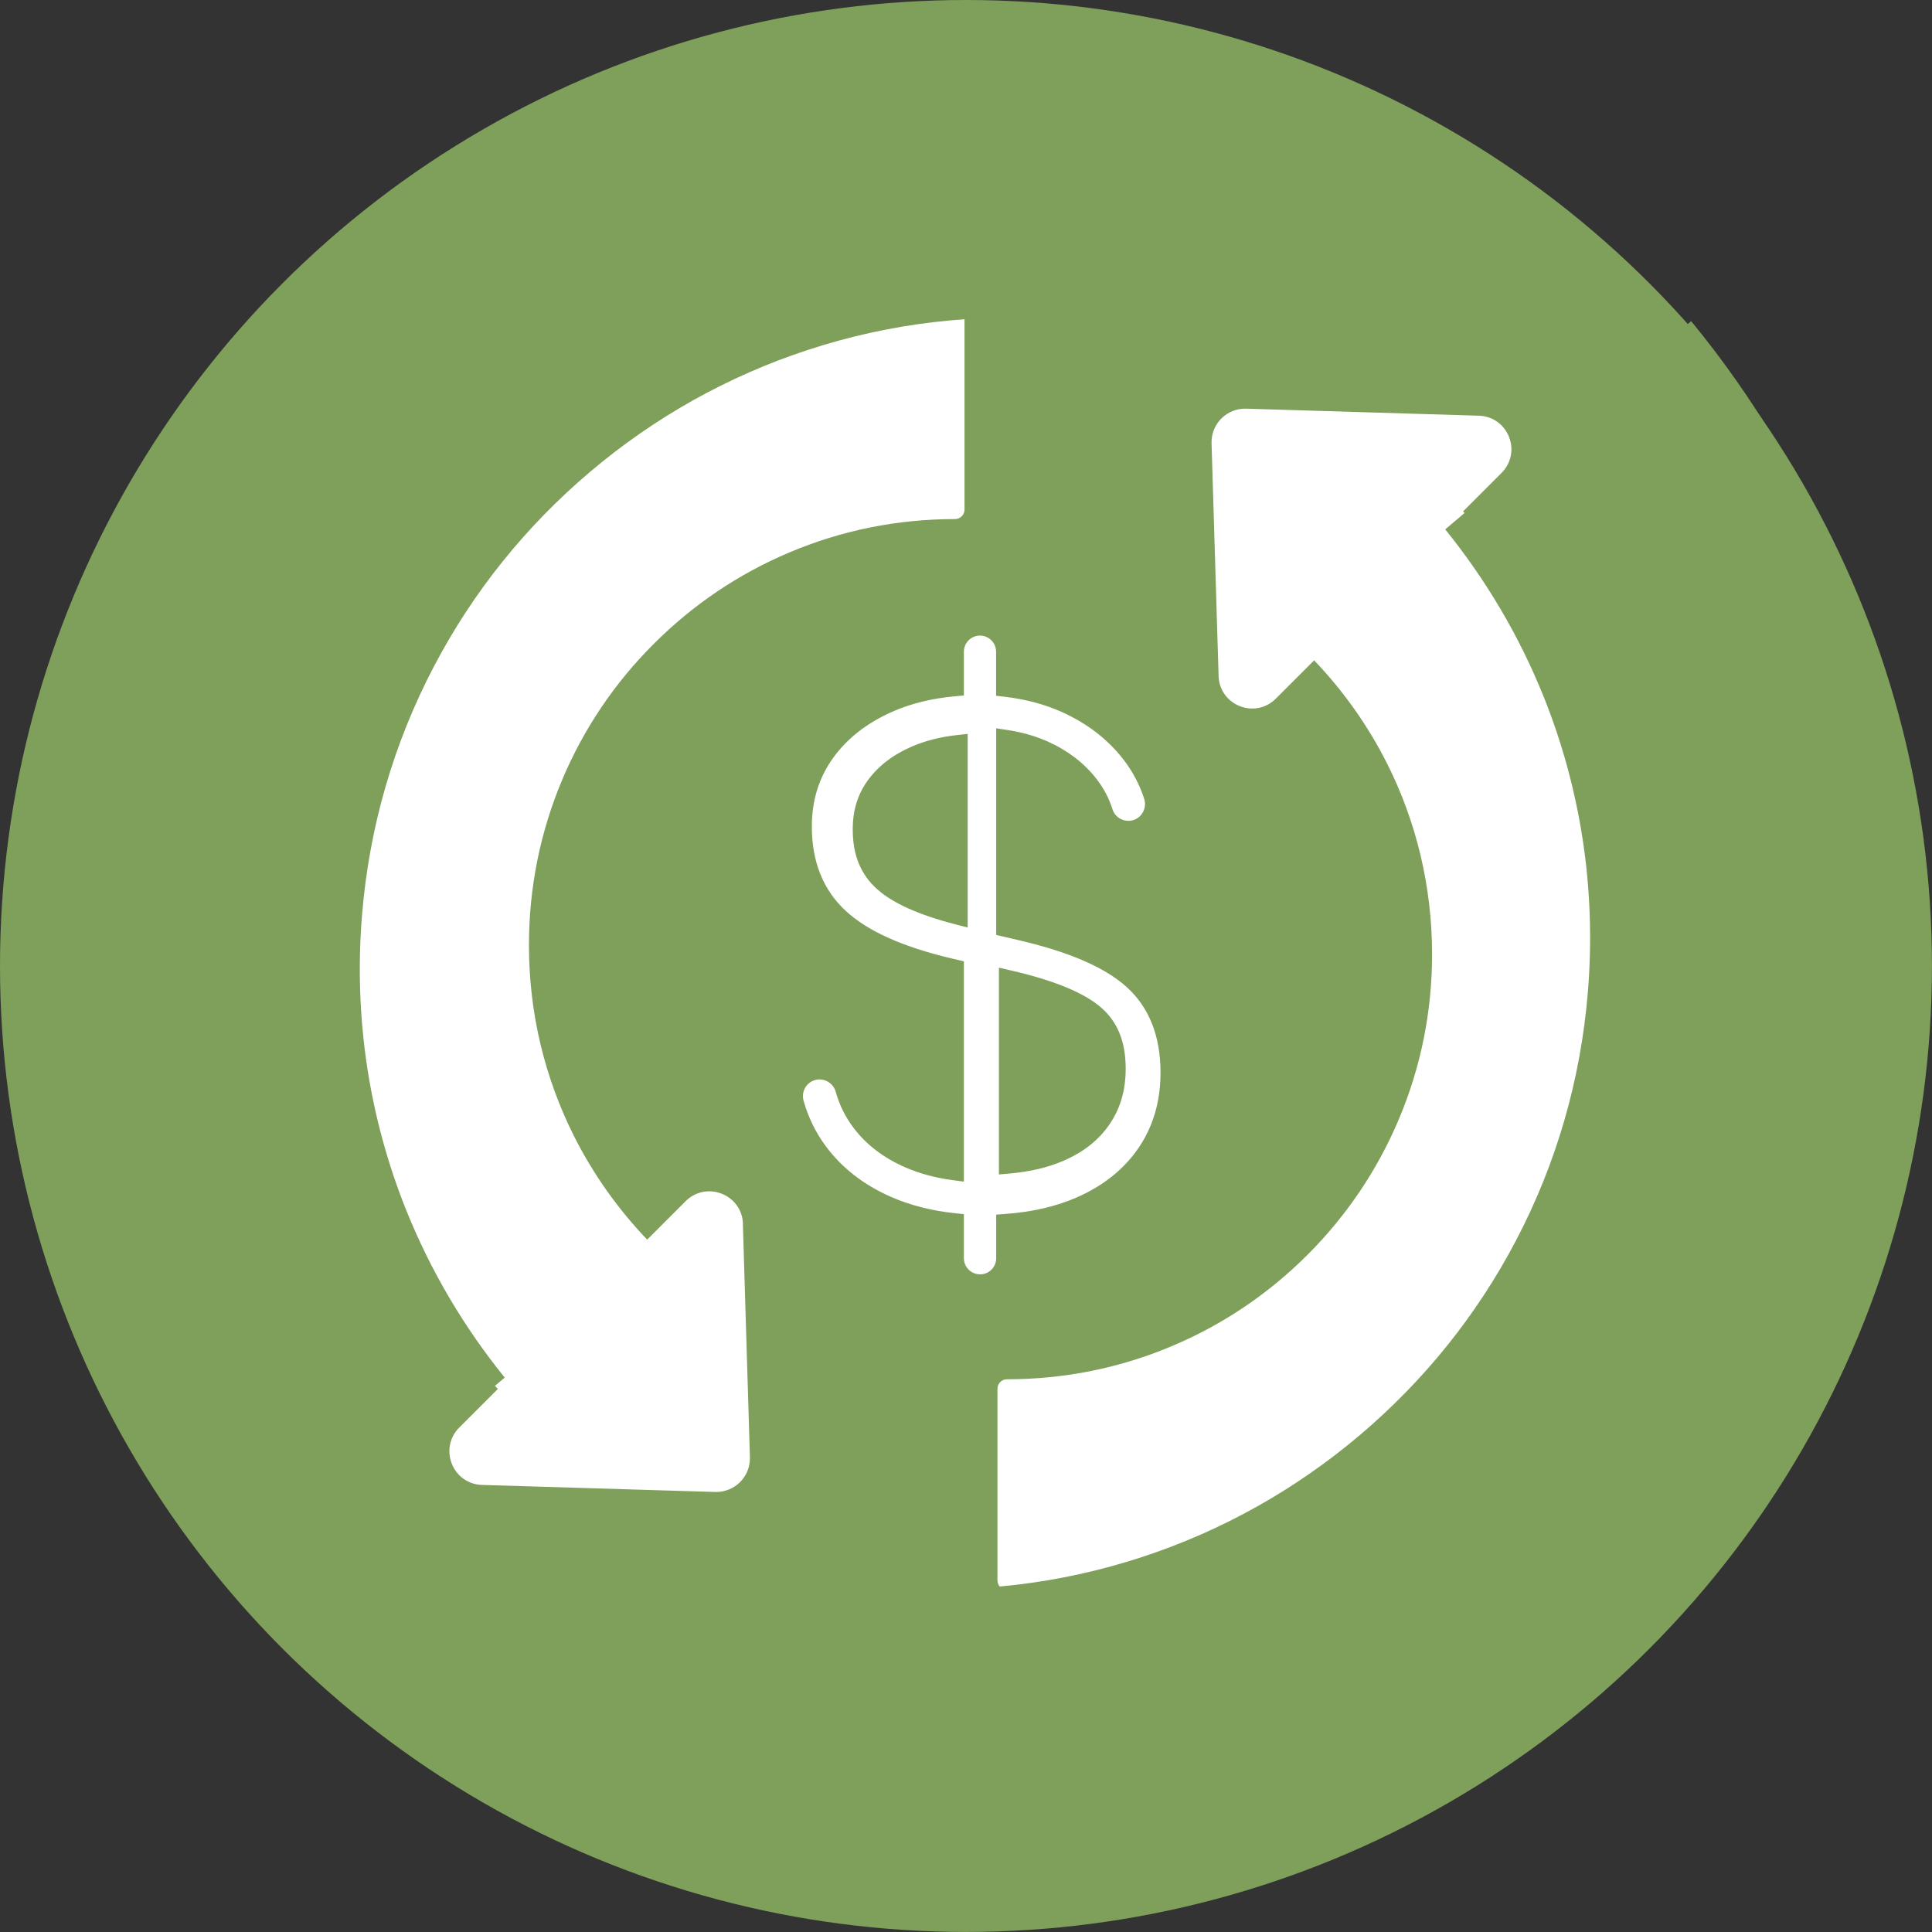
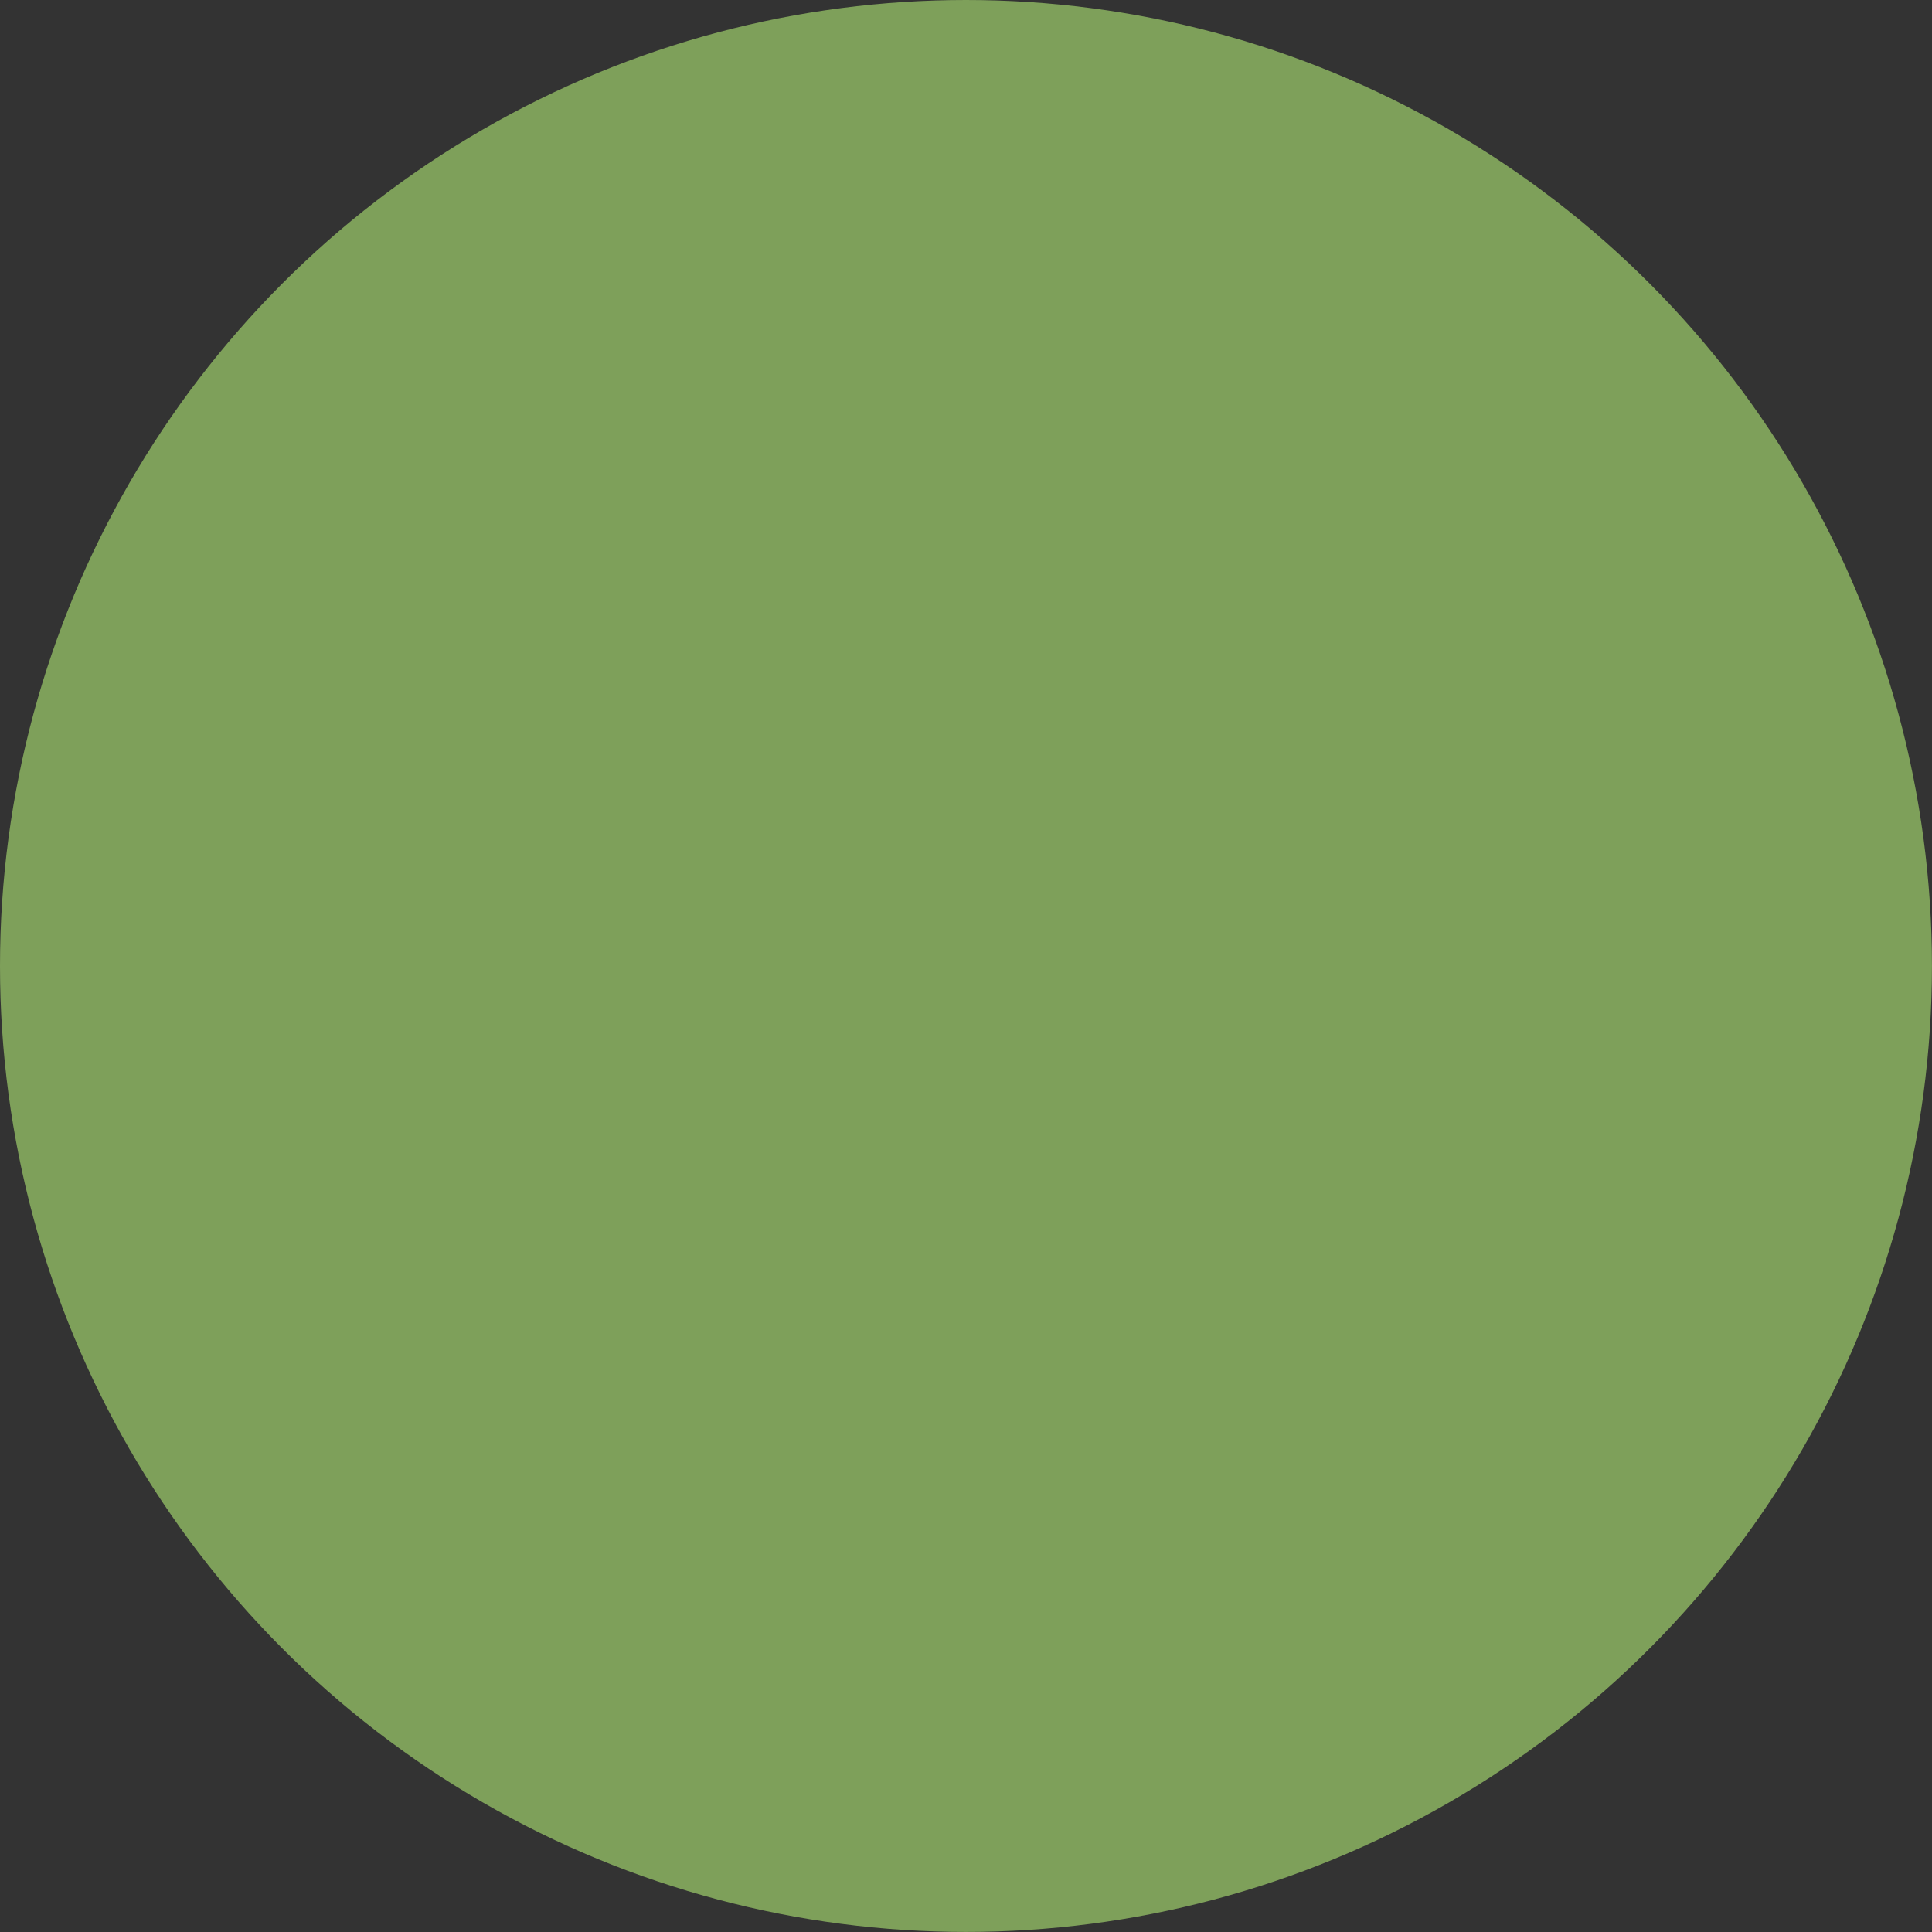
<svg xmlns="http://www.w3.org/2000/svg" id="Ebene_1" data-name="Ebene 1" viewBox="0 0 346.15 346.15">
  <rect x="0" y="0" width="346.15" height="346.15" fill="#333333" stroke="none" />
  <defs>
    <style>
      .cls-1 {
        stroke: #fff;
        stroke-miterlimit: 10;
        stroke-width: .25px;
      }

      .cls-1, .cls-2 {
        fill: #fff;
      }

      .cls-2, .cls-3 {
        stroke-width: 0px;
      }

      .cls-3 {
        fill: #7ea05a;
      }
    </style>
  </defs>
  <circle class="cls-3" cx="173.07" cy="173.07" r="173.07" />
-   <path class="cls-2" d="m291.16,144.3c-2.03-8.45-5.04-16.67-8.94-24.44-3.83-7.62-8.54-14.83-13.99-21.43-1.92-2.33-3.97-4.61-6.1-6.8l6.89-6.89c1.72-1.72,2.24-4.2,1.34-6.47-.9-2.27-2.97-3.72-5.41-3.79l-41.69-1.26c-1.65-.05-3.27.59-4.43,1.76-1.17,1.17-1.81,2.78-1.76,4.43l1.26,41.69c.07,2.44,1.53,4.51,3.79,5.41,2.27.9,4.75.39,6.47-1.34l6.86-6.86c5.28,5.52,9.67,11.74,13.07,18.49,2.61,5.18,4.61,10.67,5.96,16.3,1.39,5.81,2.1,11.81,2.1,17.85,0,10.29-2.01,20.27-5.98,29.64-3.84,9.07-9.33,17.22-16.33,24.22-7,7-15.15,12.5-24.22,16.33-9.38,3.97-19.35,5.98-29.64,5.98-.94,0-1.7.76-1.7,1.7v34.32c0,.94.76,1.7,1.7,1.7,15.37,0,30.28-3.01,44.34-8.96,13.56-5.74,25.74-13.95,36.19-24.4,10.45-10.45,18.66-22.63,24.4-36.19,5.94-14.05,8.96-28.97,8.96-44.34,0-9-1.06-17.97-3.14-26.65Z" />
-   <path class="cls-2" d="m133.12,219.3c-.07-2.44-1.53-4.52-3.8-5.42-2.27-.9-4.76-.39-6.49,1.34l-6.88,6.88c-5.29-5.54-9.69-11.76-13.1-18.53-2.61-5.19-4.62-10.69-5.98-16.34-1.4-5.82-2.1-11.84-2.1-17.89,0-10.31,2.02-20.31,5.99-29.71,3.84-9.09,9.35-17.26,16.37-24.27,7.02-7.02,15.18-12.53,24.27-16.37,9.4-3.98,19.4-5.99,29.71-5.99.94,0,1.7-.76,1.7-1.7v-34.4c0-.94-.76-1.7-1.7-1.7-15.4,0-30.35,3.02-44.44,8.98-13.59,5.75-25.8,13.98-36.28,24.45-10.48,10.48-18.7,22.68-24.45,36.28-5.96,14.08-8.98,29.04-8.98,44.44,0,9.02,1.06,18.01,3.15,26.71,2.03,8.47,5.05,16.71,8.96,24.5,3.84,7.64,8.56,14.87,14.02,21.48,1.93,2.33,3.98,4.62,6.11,6.81l-6.91,6.91c-1.73,1.73-2.24,4.21-1.34,6.49.9,2.27,2.98,3.73,5.42,3.8l41.78,1.26c.06,0,.12,0,.18,0,1.59,0,3.14-.64,4.27-1.77,1.17-1.17,1.81-2.79,1.76-4.44l-1.26-41.78Z" />
-   <path class="cls-3" d="m90.43,246.82c-7.35-9.09-13.26-19.12-17.59-29.85-3.32-8.23-5.68-16.85-7.03-25.62-1.39-9.03-1.7-18.28-.94-27.49,1.3-15.7,5.64-30.65,12.87-44.45,7-13.34,16.41-25.07,27.98-34.87,11.57-9.79,24.69-17.14,39-21.84,14.81-4.86,30.27-6.67,45.97-5.36,1.43.12,2.68-.94,2.8-2.37s4.23-50.91,4.35-52.34-48.94-2.04-71.12,5.24c-21.41,7.03-42.71,21.85-58.29,32.62-15.58,10.77-25.03,240.02-22.07,243.63l44.06-37.3Z" />
-   <path class="cls-1" d="m175.6,228.2c1.52,0,2.76-1.24,2.76-2.76v-7.94l1.8-.13c4.73-.34,9-1.33,12.67-2.93,4.73-2.06,8.45-5.03,11.04-8.82,2.61-3.81,3.93-8.32,3.93-13.41v-.06c0-6.49-2.03-11.61-6.03-15.22-3.94-3.55-10.36-6.31-19.63-8.44l-3.78-.88v-37.27l2.23.34c2.57.39,4.98,1.08,7.15,2.05,3.59,1.6,6.53,3.84,8.73,6.64,1.37,1.74,2.34,3.58,2.98,5.62.36,1.15,1.48,1.95,2.71,1.95.06,0,.13,0,.17,0h.02c.88-.06,1.68-.51,2.17-1.25.51-.75.64-1.67.36-2.54-.81-2.51-2.05-4.85-3.67-6.96-2.74-3.56-6.39-6.4-10.86-8.44-3.12-1.42-6.58-2.35-10.29-2.78l-1.72-.2v-8.01c0-1.52-1.24-2.76-2.76-2.76s-2.76,1.24-2.76,2.76v7.96l-1.76.16c-4.1.37-7.86,1.3-11.16,2.76-4.46,1.97-8,4.73-10.5,8.18-2.53,3.49-3.82,7.59-3.82,12.18v.13c0,6.27,2.05,11.33,6.08,15.02,3.98,3.64,10.24,6.43,19.12,8.51l2.04.48v39.71l-2.19-.29c-3.04-.41-5.85-1.16-8.36-2.24-3.96-1.71-7.14-4.12-9.44-7.17-1.5-1.99-2.55-4.11-3.21-6.49-.35-1.26-1.49-2.14-2.77-2.14-.05,0-.1,0-.15,0-.87.05-1.67.48-2.18,1.19-.51.72-.67,1.62-.43,2.47.84,2.97,2.18,5.71,3.99,8.14,2.87,3.86,6.78,6.89,11.62,9.01,3.42,1.5,7.25,2.47,11.38,2.91l1.74.18v8.01c0,1.52,1.24,2.76,2.76,2.76Zm3.25-54.98l2.3.53c7.76,1.78,13.23,4.04,16.27,6.72,2.96,2.61,4.39,6.19,4.39,10.95v.06c0,3.86-.95,7.14-2.91,10.02-1.97,2.89-4.73,5.06-8.46,6.65-2.74,1.17-5.96,1.92-9.55,2.23l-2.04.18v-37.34Zm-7.7-7.49c-6.51-1.67-11.24-3.79-14.06-6.31-2.98-2.65-4.43-6.17-4.43-10.76v-.12c0-3.43.91-6.34,2.79-8.89,1.88-2.56,4.57-4.6,7.99-6.06,2.34-1,5.02-1.68,7.97-2.01l2.09-.23v34.99l-2.35-.6Z" />
-   <path class="cls-3" d="m258.93,94.84c7.35,9.09,13.26,19.12,17.59,29.85,3.32,8.23,5.68,16.85,7.03,25.62,1.39,9.03,1.7,18.28.94,27.49-1.3,15.7-5.64,30.65-12.87,44.45-7,13.34-16.41,25.07-27.98,34.87-11.57,9.79-24.69,17.14-39,21.84-14.81,4.86-30.27,6.67-45.97,5.36-1.43-.12-2.68.94-2.8,2.37s-4.23,50.91-4.35,52.34.94,2.68,2.37,2.8c23.43,1.95,46.57-.76,68.75-8.04,21.41-7.03,41.02-18.01,58.29-32.62,17.27-14.62,31.33-32.15,41.8-52.11,10.85-20.68,17.33-43.05,19.28-66.48,1.14-13.73.67-27.53-1.41-41.04-2.02-13.14-5.57-26.06-10.54-38.41-4.88-12.11-11.14-23.7-18.62-34.45-2.64-3.79-5.47-7.53-8.44-11.14l-44.06,37.3Z" />
</svg>